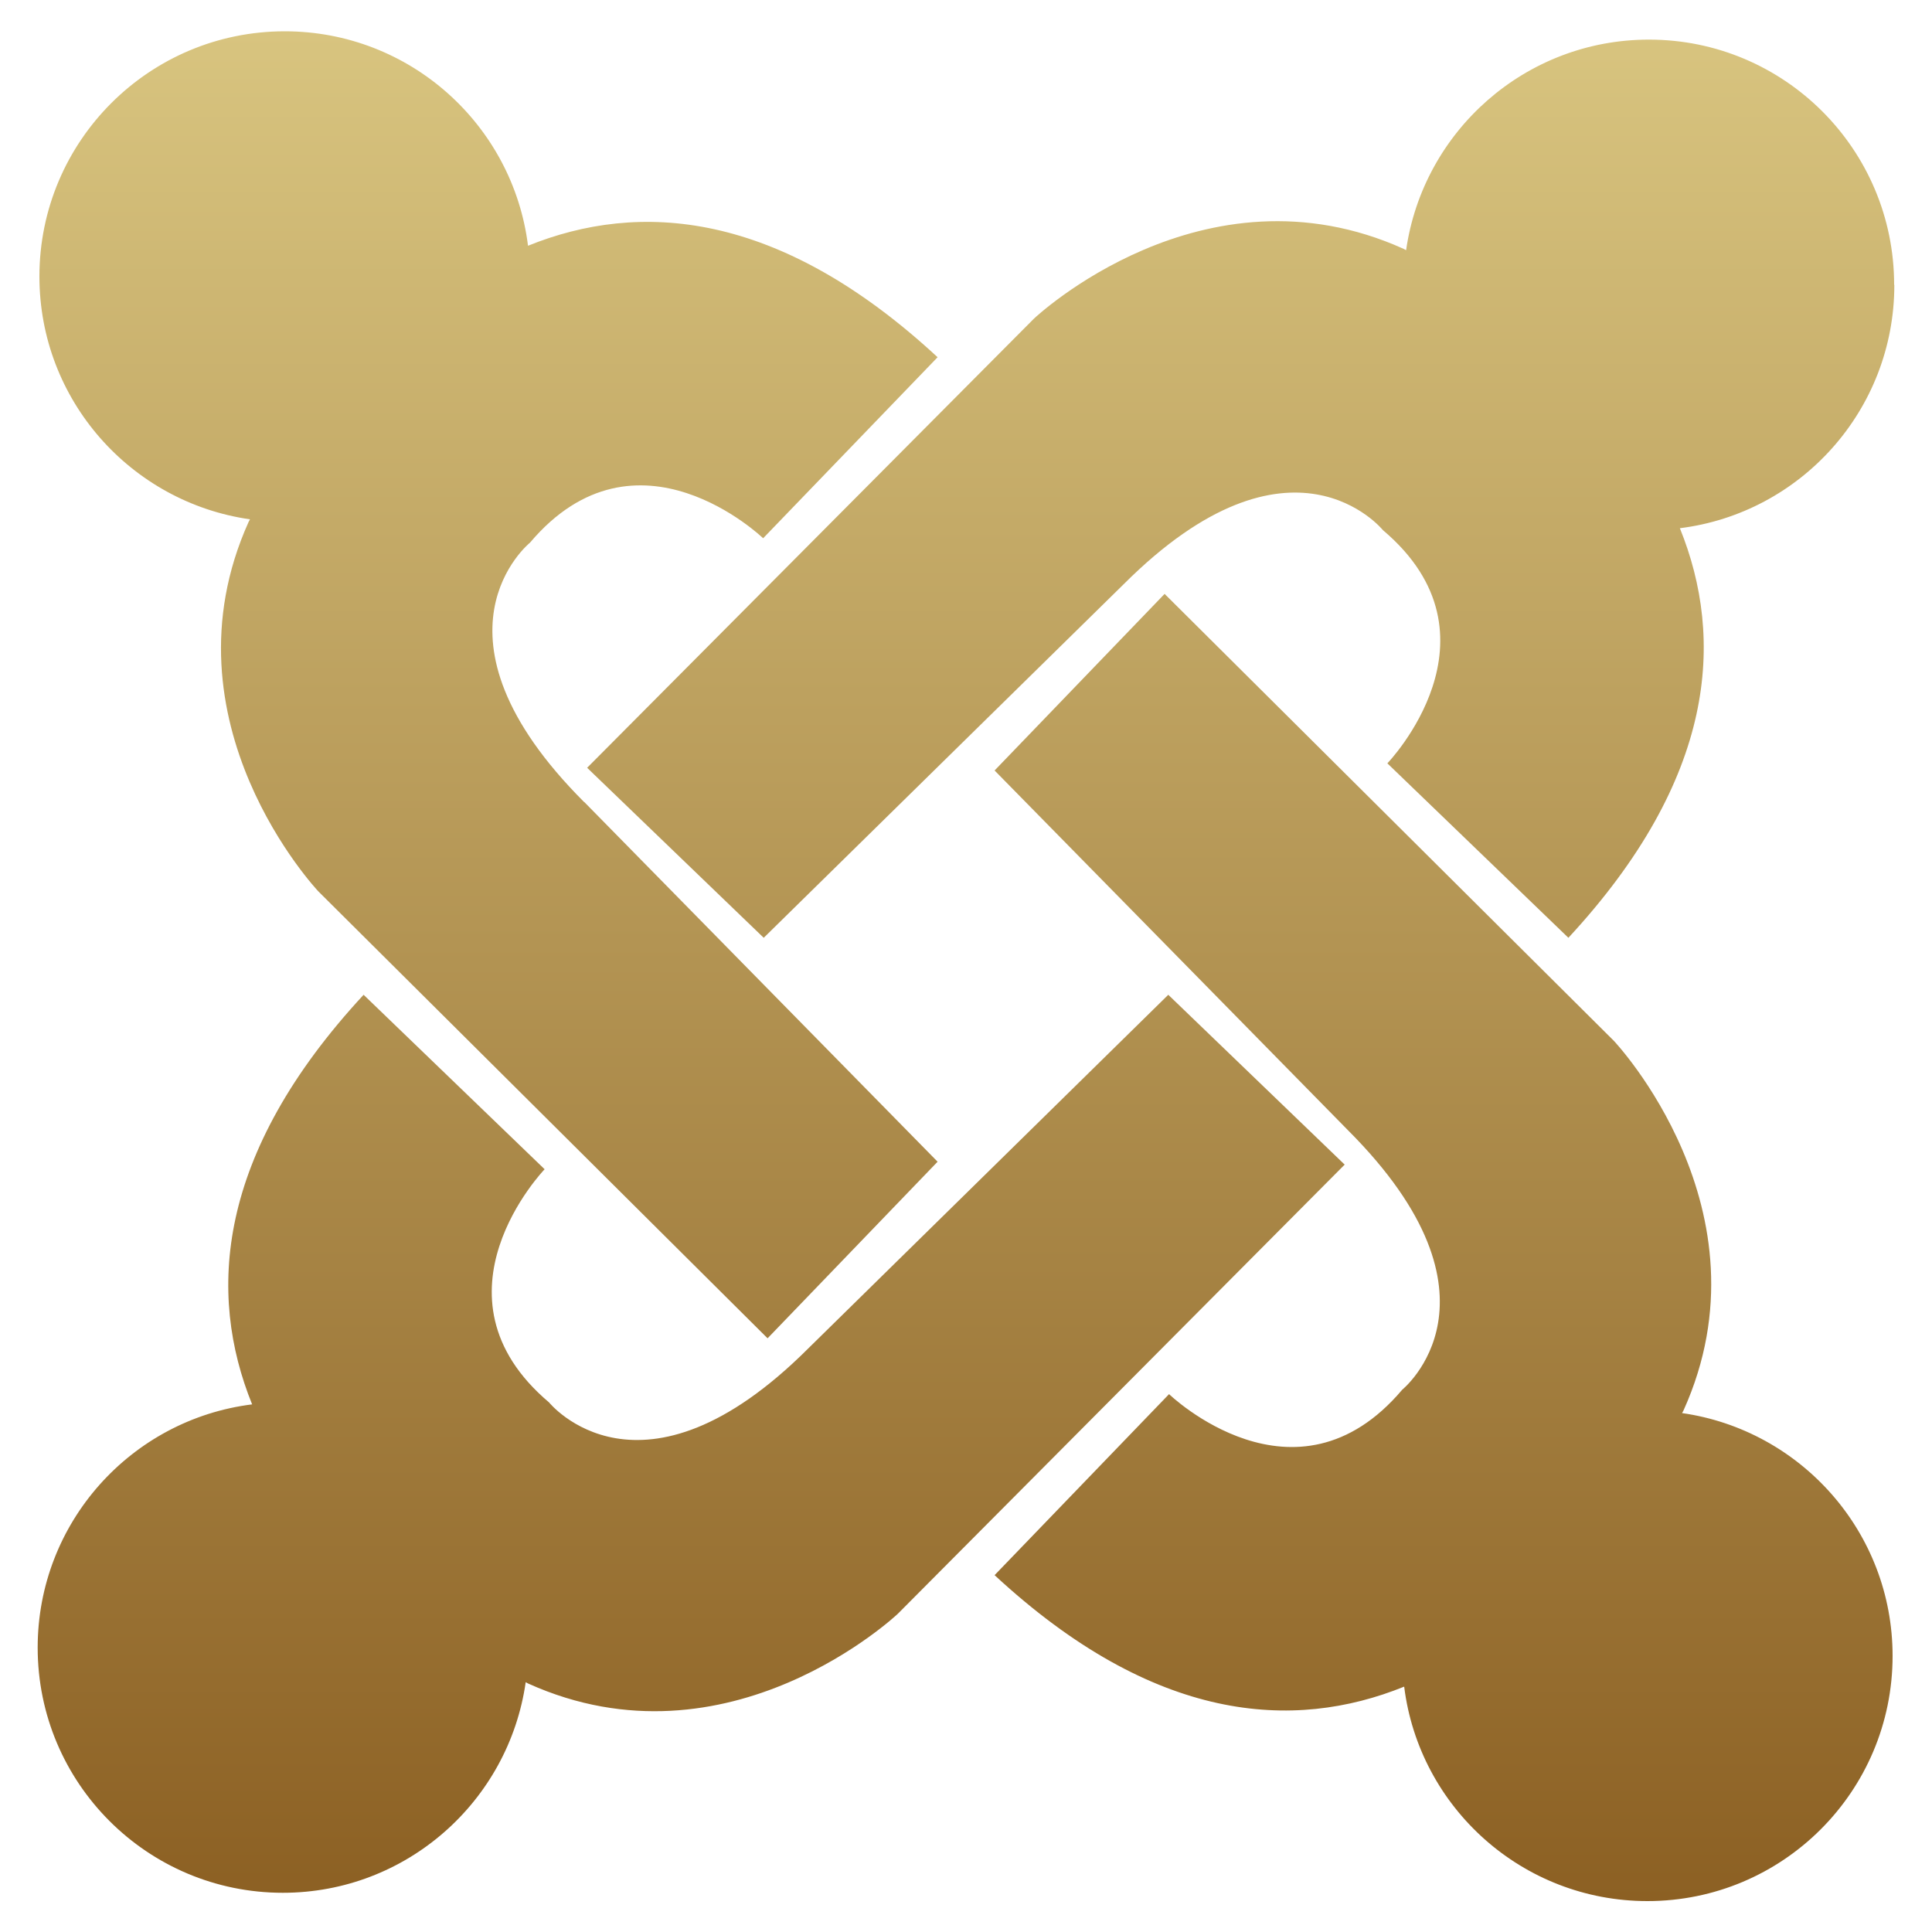
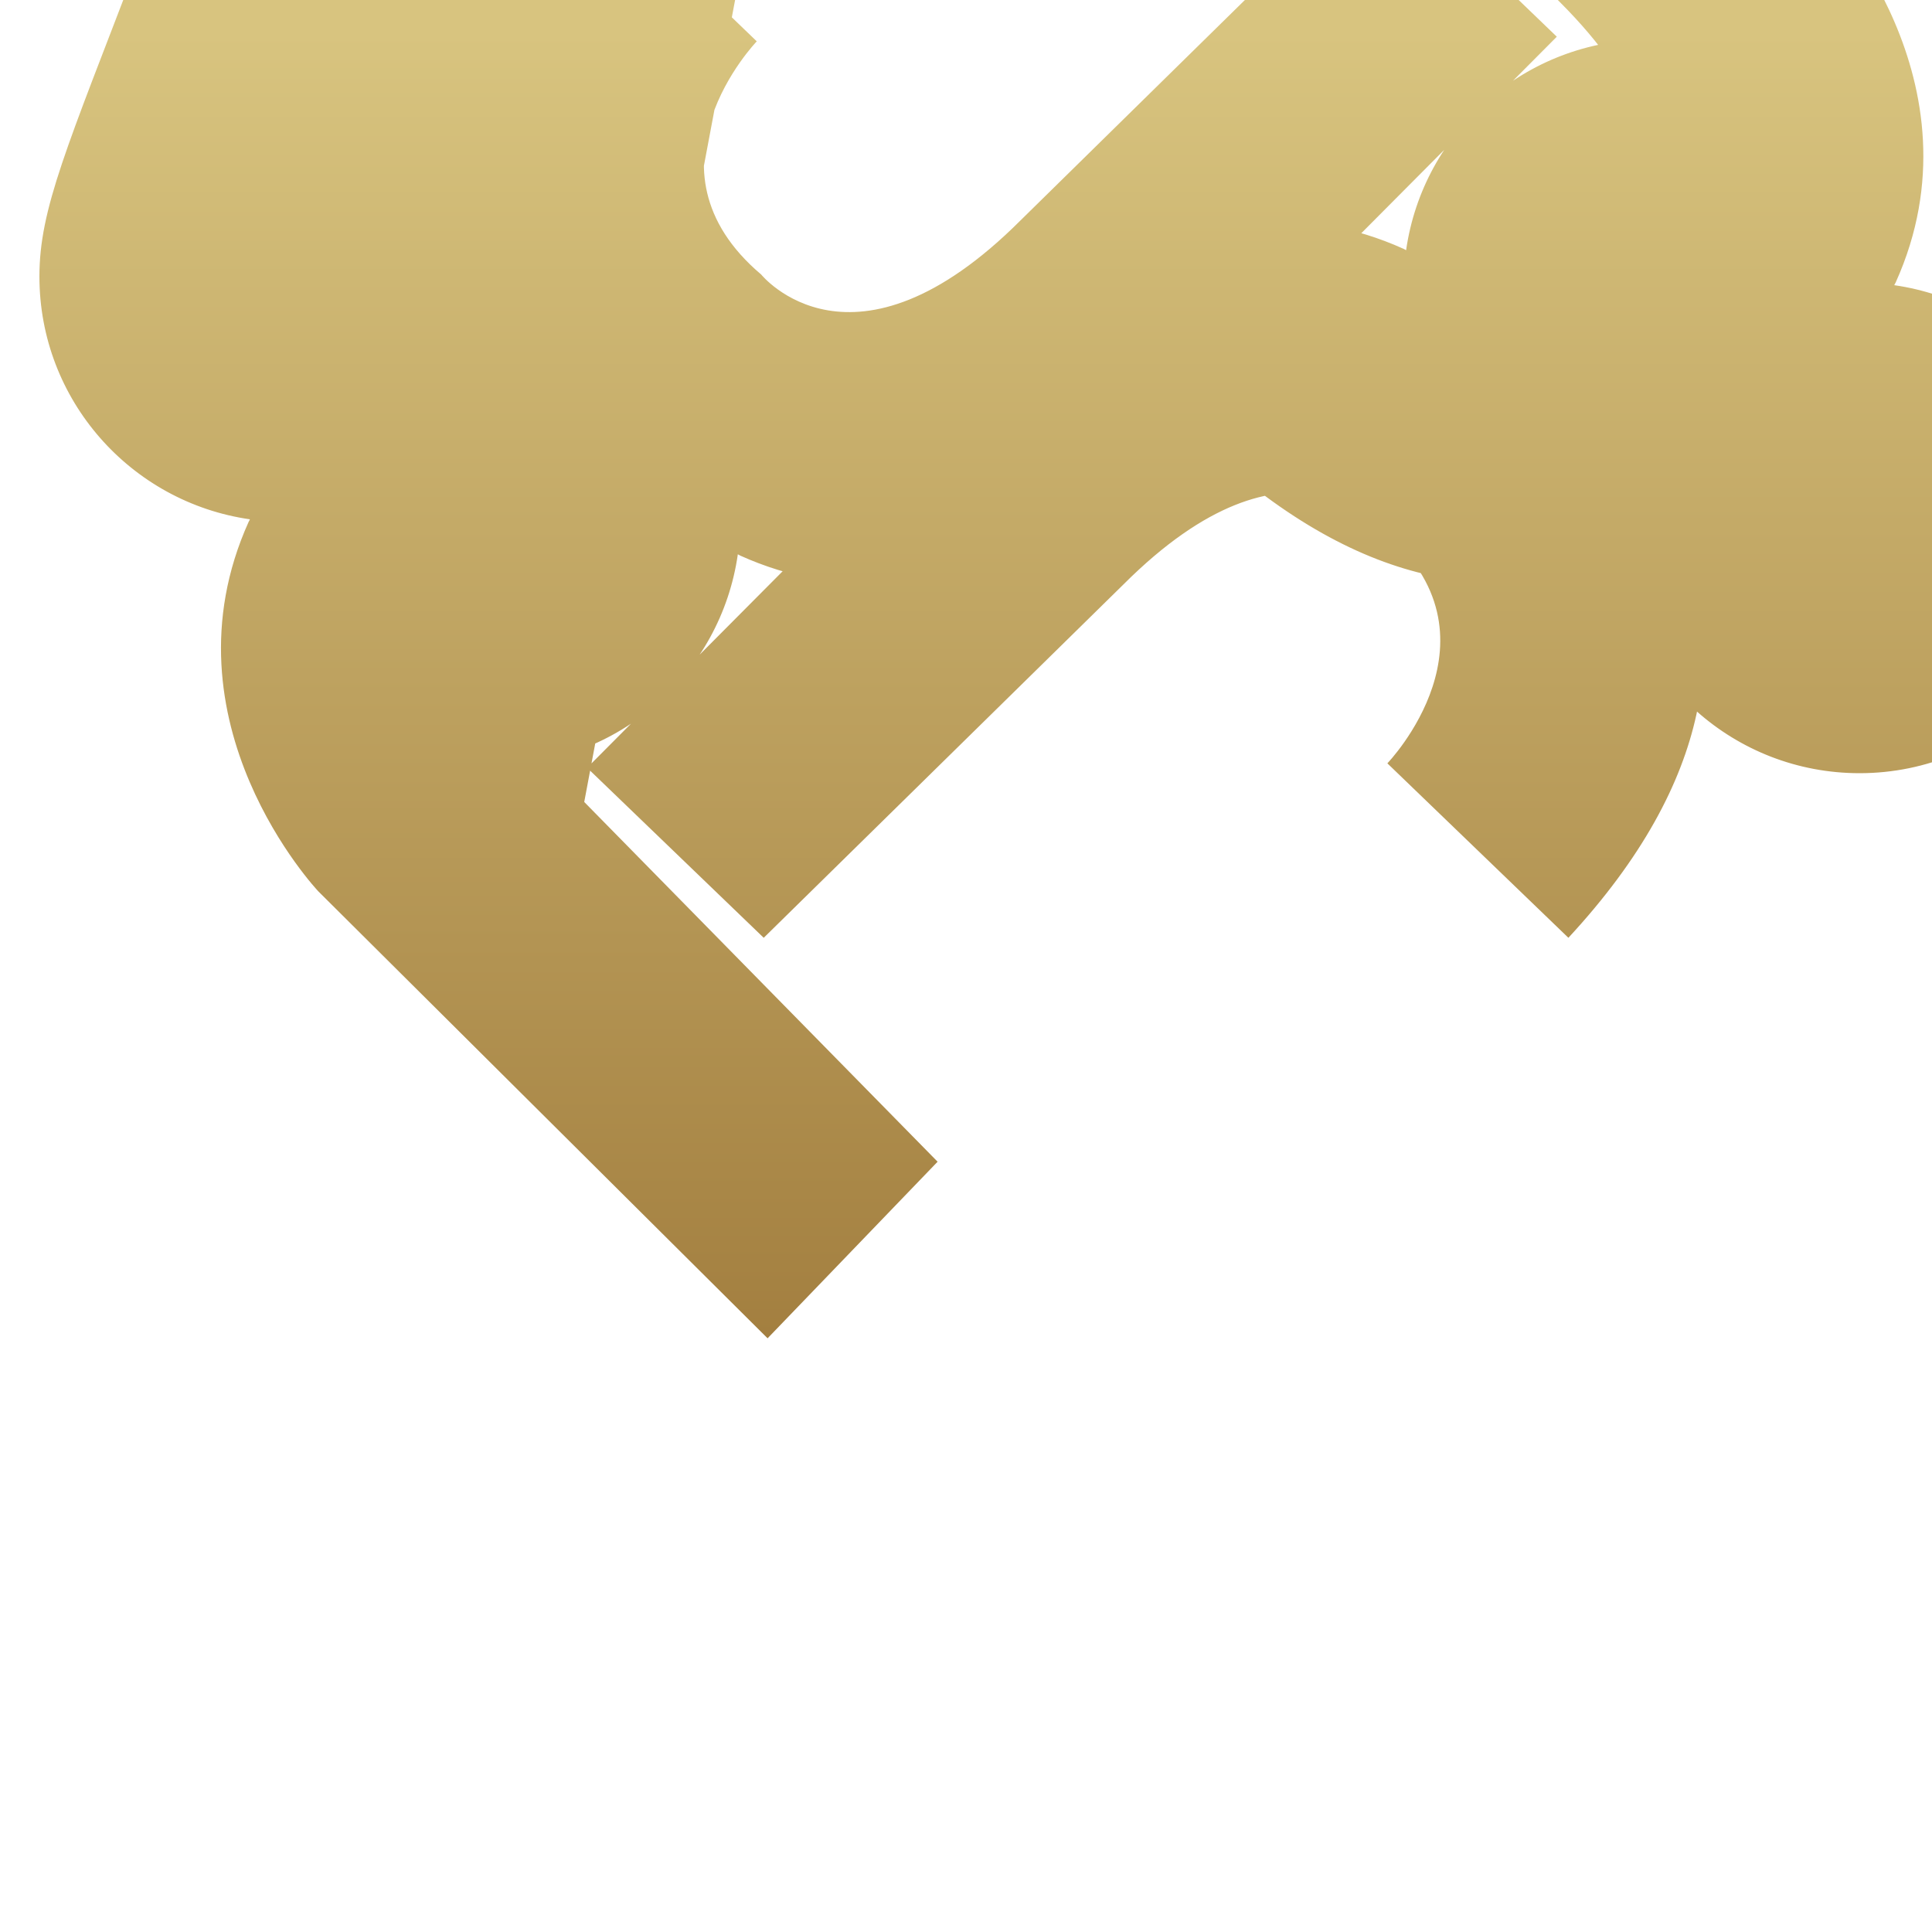
<svg xmlns="http://www.w3.org/2000/svg" id="Layer_1" width="100" height="100" viewBox="0 0 100 100">
  <defs>
    <style>.cls-1{fill:url(#linear-gradient);}</style>
    <linearGradient id="linear-gradient" x1="50" y1="1.62" x2="50" y2="98.38" gradientUnits="userSpaceOnUse">
      <stop offset="0" stop-color="#d8c47f" />
      <stop offset=".62" stop-color="#a98747" />
      <stop offset="1" stop-color="#8c6023" />
    </linearGradient>
  </defs>
-   <path class="cls-1" d="m98.04,14.74c0-7.01-5.68-12.69-12.69-12.69-6.4,0-11.69,4.74-12.57,10.9-.08-.04-.13-.07-.13-.07-10.38-4.68-19.13,3.61-19.13,3.61l-23.13,23.25,9.14,8.8,18.62-18.29c8.69-8.69,13.43-2.81,13.43-2.81,6.54,5.53.23,12.07.23,12.07l9.37,9.03c7.65-8.26,8.09-15.47,5.77-21.2,6.26-.78,11.1-6.12,11.1-12.59m-10.98,58.38c.04-.08.07-.13.07-.13,4.68-10.38-3.61-19.13-3.61-19.13l-23.25-23.13-8.8,9.14,18.29,18.62c8.69,8.69,2.81,13.43,2.81,13.43-5.53,6.54-12.07.23-12.07.23l-9.03,9.37c8.26,7.65,15.47,8.09,21.2,5.77.78,6.26,6.12,11.1,12.59,11.1,7.01,0,12.69-5.68,12.69-12.69,0-6.4-4.74-11.69-10.9-12.57m-26.59-21.65l-18.62,18.29c-8.69,8.69-13.43,2.81-13.43,2.81-6.54-5.53-.23-12.07-.23-12.07l-9.37-9.03c-7.65,8.26-8.09,15.47-5.77,21.2-6.26.78-11.1,6.12-11.1,12.59,0,7.01,5.68,12.69,12.69,12.69,6.4,0,11.69-4.74,12.57-10.9.08.04.13.07.13.07,10.38,4.68,19.13-3.61,19.13-3.61l23.13-23.25-9.14-8.8m-30.22-9.96c-8.69-8.69-2.81-13.43-2.81-13.43,5.53-6.54,12.07-.23,12.07-.23l9.03-9.37c-8.26-7.65-15.47-8.09-21.2-5.77-.78-6.26-6.12-11.1-12.59-11.1C7.73,1.62,2.04,7.3,2.04,14.31c0,6.4,4.74,11.69,10.9,12.57-.04.08-.07.13-.07.13-4.68,10.38,3.61,19.13,3.61,19.13l23.25,23.13,8.8-9.14-18.29-18.62" />
+   <path class="cls-1" d="m98.04,14.74c0-7.01-5.68-12.69-12.69-12.69-6.4,0-11.69,4.74-12.57,10.9-.08-.04-.13-.07-.13-.07-10.38-4.68-19.13,3.61-19.13,3.61l-23.13,23.25,9.14,8.8,18.62-18.29c8.69-8.69,13.43-2.81,13.43-2.81,6.54,5.53.23,12.07.23,12.07l9.37,9.03c7.65-8.26,8.09-15.47,5.77-21.2,6.26-.78,11.1-6.12,11.1-12.59c.04-.08.07-.13.07-.13,4.68-10.38-3.61-19.13-3.61-19.13l-23.25-23.13-8.8,9.14,18.29,18.62c8.69,8.69,2.81,13.43,2.81,13.43-5.53,6.54-12.07.23-12.07.23l-9.03,9.37c8.26,7.65,15.47,8.09,21.2,5.77.78,6.26,6.12,11.1,12.59,11.1,7.01,0,12.69-5.68,12.69-12.69,0-6.4-4.74-11.69-10.9-12.57m-26.59-21.65l-18.62,18.29c-8.69,8.69-13.43,2.81-13.43,2.81-6.54-5.53-.23-12.07-.23-12.07l-9.37-9.03c-7.65,8.26-8.09,15.47-5.77,21.2-6.26.78-11.1,6.12-11.1,12.59,0,7.01,5.68,12.69,12.69,12.69,6.4,0,11.69-4.74,12.57-10.9.08.04.13.07.13.07,10.38,4.68,19.13-3.61,19.13-3.61l23.13-23.25-9.14-8.8m-30.22-9.96c-8.69-8.69-2.81-13.43-2.81-13.43,5.53-6.54,12.07-.23,12.07-.23l9.03-9.37c-8.26-7.65-15.47-8.09-21.2-5.77-.78-6.26-6.12-11.1-12.59-11.1C7.73,1.62,2.04,7.3,2.04,14.31c0,6.4,4.74,11.69,10.9,12.57-.04.08-.07.13-.07.13-4.68,10.38,3.61,19.13,3.61,19.13l23.25,23.13,8.8-9.14-18.29-18.62" />
</svg>